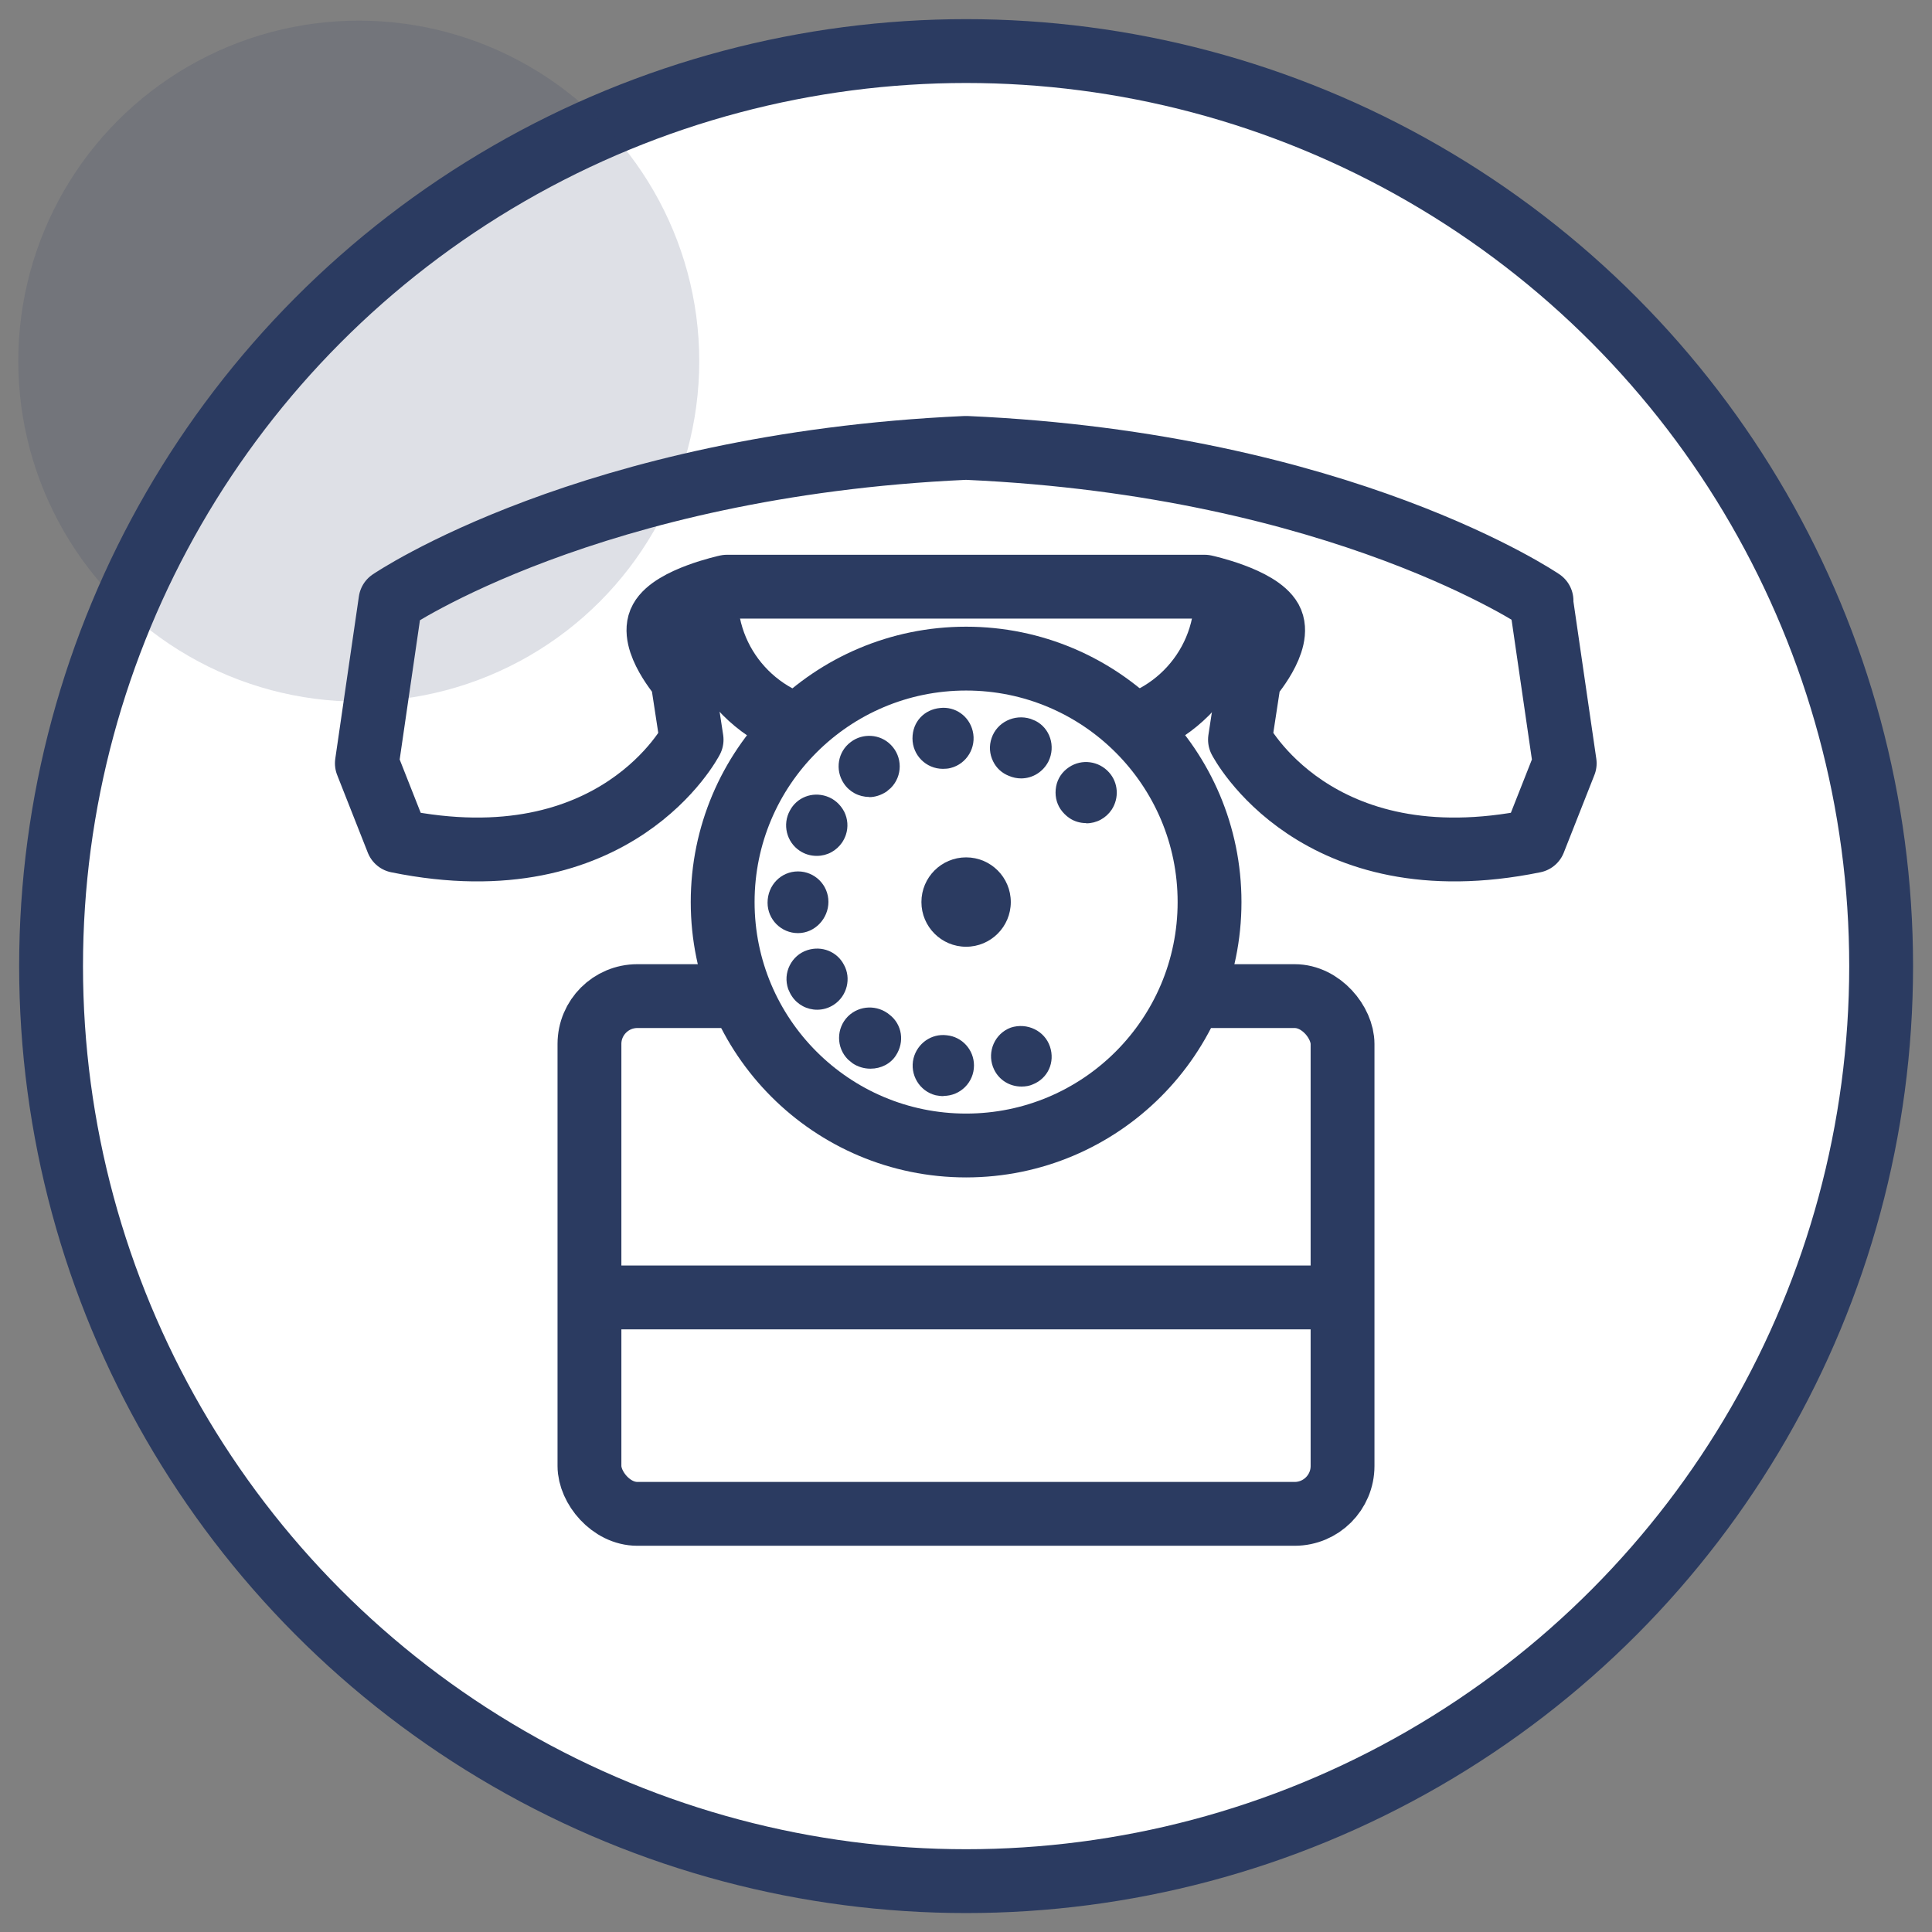
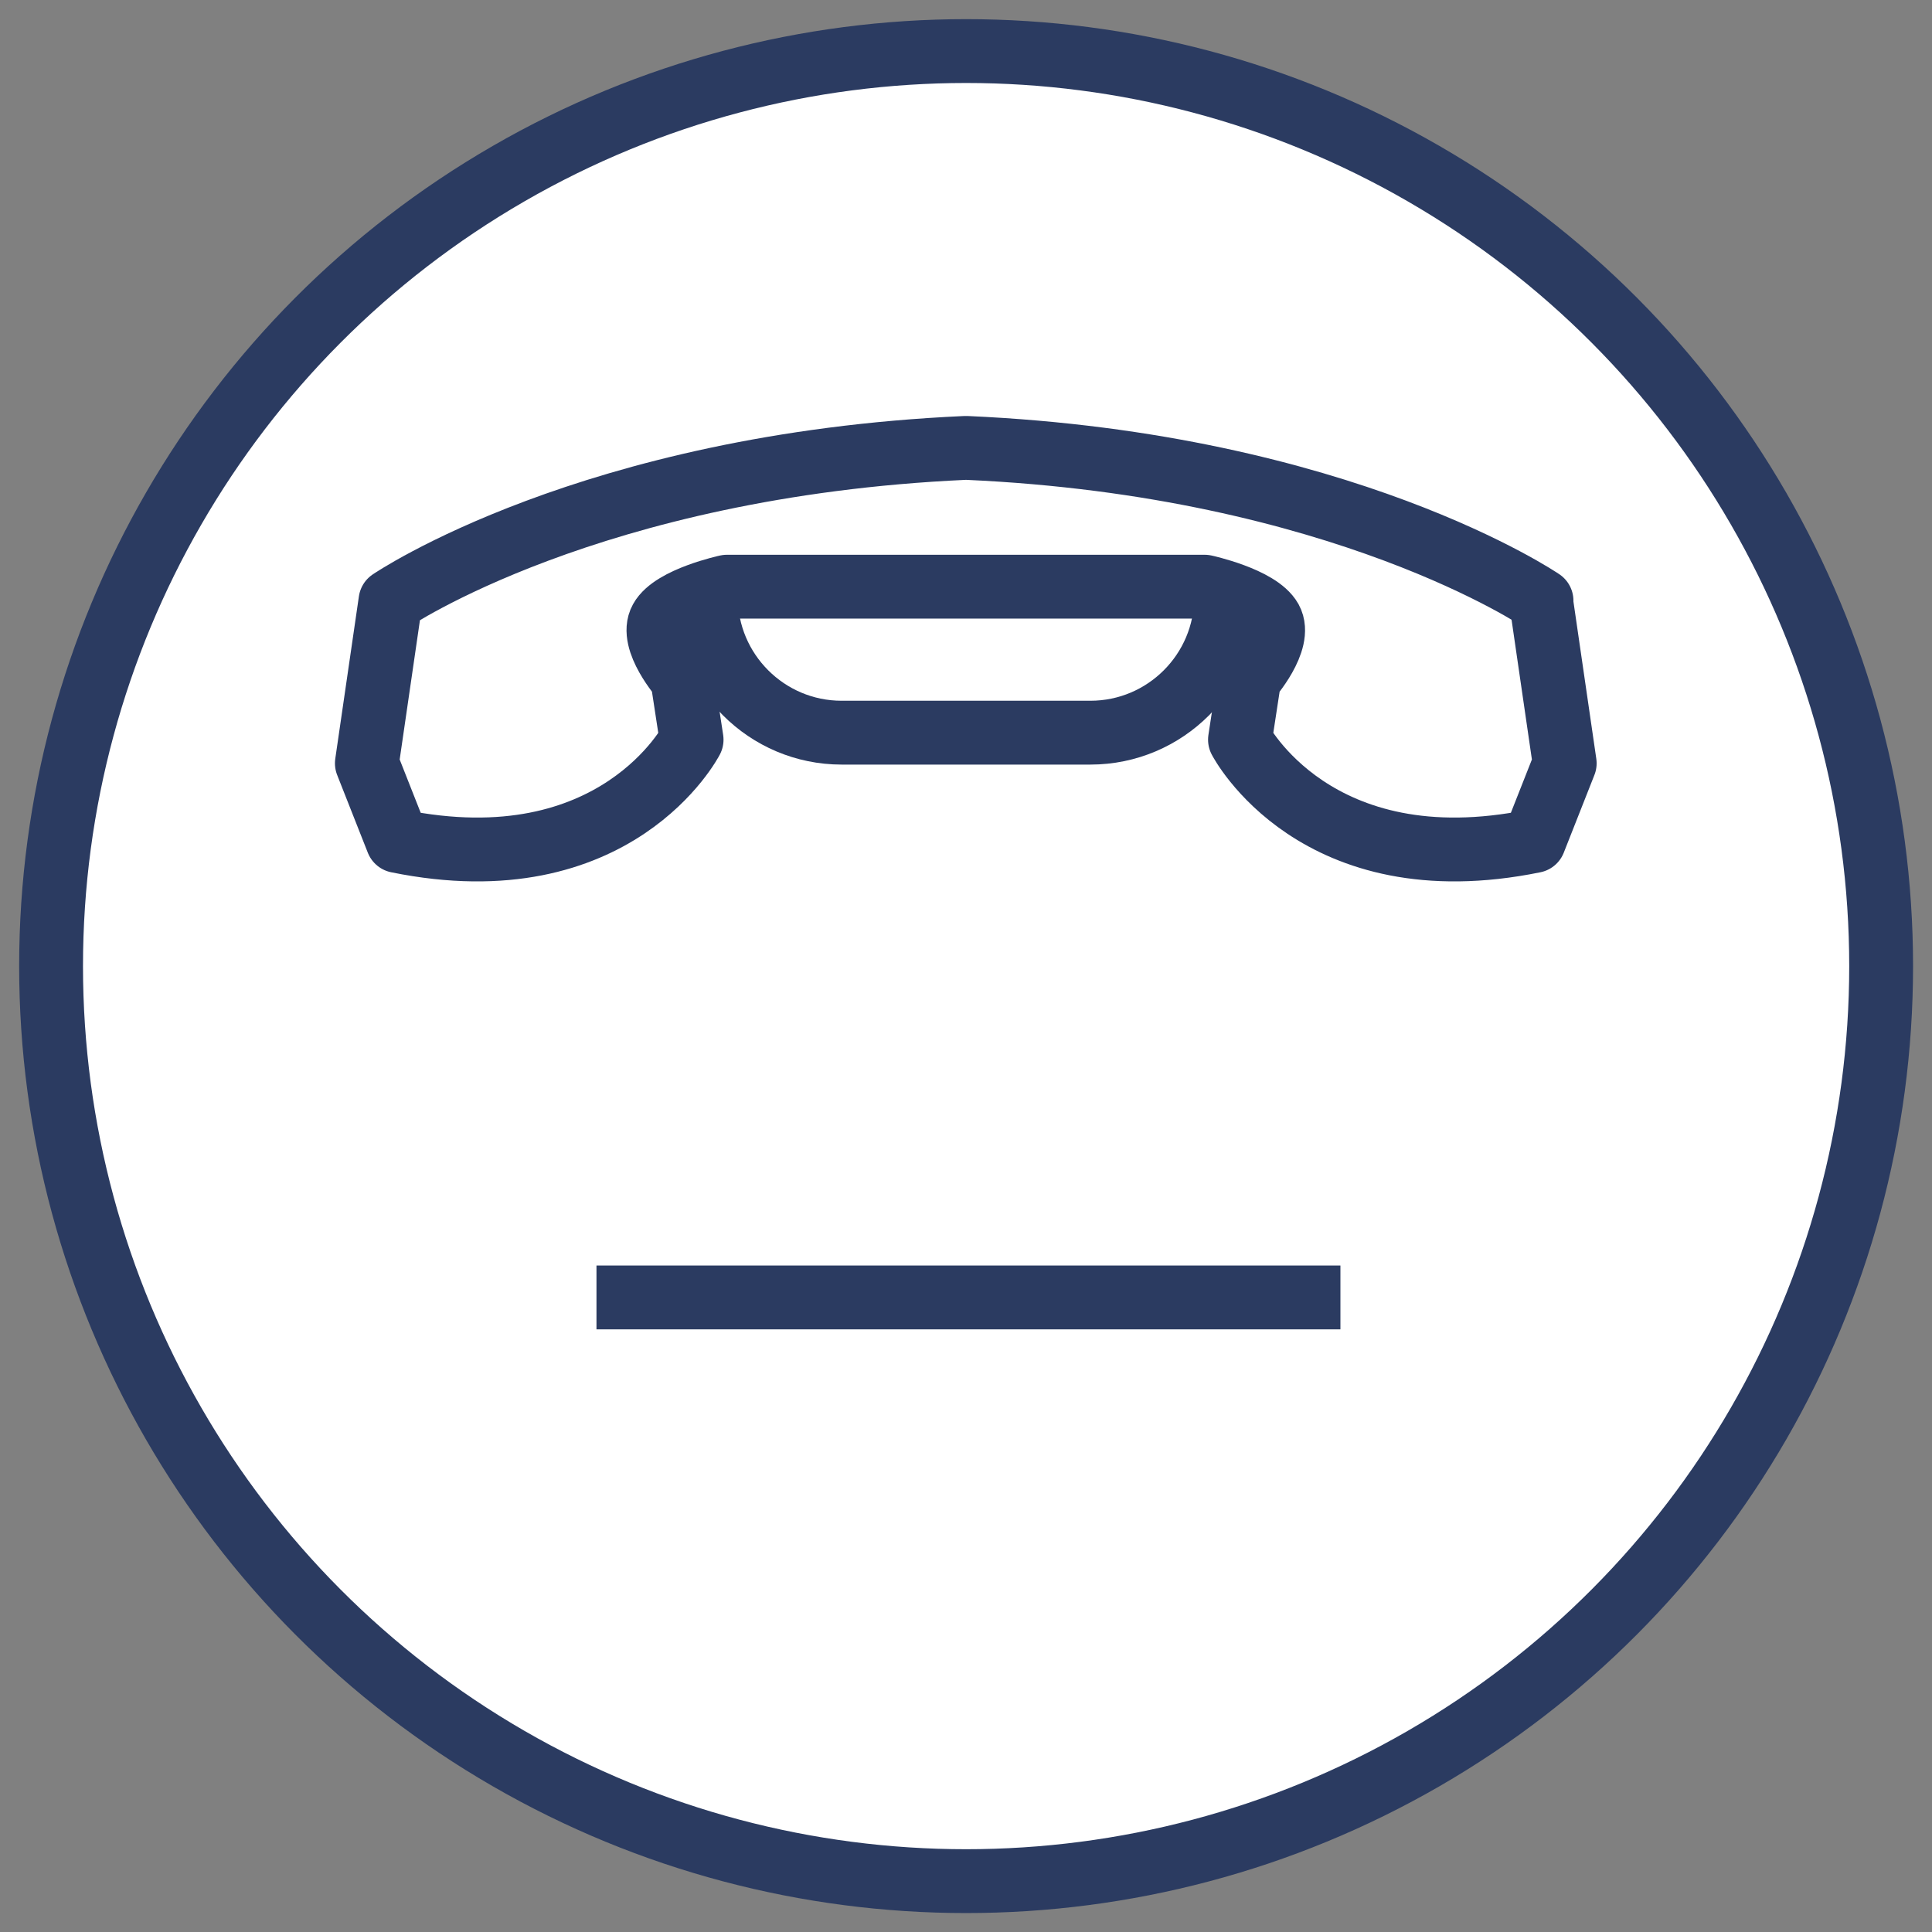
<svg xmlns="http://www.w3.org/2000/svg" id="Ebene_1" version="1.1" viewBox="0 0 90.79 90.79">
  <rect x="0" y="0" width="90.79" height="90.79" fill="#808080" stroke="none" />
  <defs>
    <style>
      .st0 {
        fill: #2b3b61;
      }

      .st1 {
        fill: none;
      }

      .st1, .st2 {
        stroke-miterlimit: 10;
      }

      .st1, .st2, .st3 {
        stroke: #2b3b61;
        stroke-width: 3px;
      }

      .st4 {
        fill: #2c3b61;
        fill-opacity: .16;
      }

      .st2, .st3 {
        fill: #fff;
      }

      .st3 {
        stroke-linecap: round;
        stroke-linejoin: round;
      }
    </style>
  </defs>
  <circle class="st2" cx="45.4" cy="45.4" r="43" />
  <g>
-     <rect class="st2" x="27.7" y="46.81" width="35.39" height="24.33" rx="2.25" ry="2.25" />
    <path class="st2" d="M34.17,27.57s-.44.1-1,.28v.2c0,3.52,2.86,6.38,6.38,6.38h11.69c3.52,0,6.38-2.86,6.38-6.38v-.2c-.55-.18-1-.28-1-.28" />
-     <circle class="st2" cx="45.4" cy="42.39" r="11.44" />
    <path class="st3" d="M72.44,28.23s-9.36-6.39-26.99-7.18h-.11c-17.62.8-26.99,7.19-26.99,7.19l-1.11,7.63,1.44,3.65c10.29,2.1,13.82-4.76,13.82-4.76l-.44-2.88s-1.55-1.77-1-2.76c.55-1,3.1-1.55,3.1-1.55h22.45s2.54.55,3.1,1.55c.55,1-1,2.76-1,2.76l-.44,2.88s3.54,6.86,13.82,4.76l1.44-3.65-1.11-7.63h.02Z" />
    <line class="st1" x1="62.99" y1="60.97" x2="28.03" y2="60.97" />
  </g>
-   <circle class="st0" cx="45.4" cy="42.39" r="2.1" />
-   <path class="st0" d="M44.33,51.51c-.12,0-.25-.02-.36-.04-.76-.19-1.23-.97-1.04-1.74.18-.7.84-1.17,1.56-1.08.72.07,1.28.68,1.28,1.42,0,.79-.64,1.43-1.43,1.43h0ZM48,51.06c-.55,0-1.04-.3-1.28-.79-.35-.71-.06-1.57.64-1.92l.14-.06c.77-.25,1.59.15,1.84.89.25.74-.1,1.5-.81,1.78-.15.07-.34.1-.53.1ZM40.9,50.22c-.3,0-.59-.09-.83-.25l-.22-.18c-.56-.56-.56-1.47,0-2.03.54-.53,1.39-.55,1.96-.07.58.45.71,1.27.29,1.91-.25.39-.7.62-1.19.62h0ZM38.4,47.45c-.48,0-.93-.24-1.19-.64-.07-.1-.12-.22-.17-.33-.13-.38-.1-.77.07-1.11s.46-.6.83-.72c.68-.22,1.4.07,1.72.69.35.63.15,1.46-.47,1.87-.24.16-.51.24-.79.24ZM37.5,43.85c-.79,0-1.43-.64-1.43-1.43,0-.83.64-1.47,1.43-1.47s1.43.64,1.43,1.43-.64,1.47-1.43,1.47ZM38.38,40.22c-.29,0-.56-.08-.8-.24-.62-.41-.82-1.24-.46-1.89.32-.61,1.04-.9,1.72-.67.36.12.65.38.83.72.17.34.2.73.08,1.09-.04.12-.1.24-.17.35-.27.4-.71.64-1.19.64h-.01ZM51.04,38.68c-.28,0-.56-.08-.79-.24-.15-.1-.3-.25-.41-.41-.21-.31-.28-.69-.21-1.07s.29-.7.61-.91c.6-.4,1.4-.29,1.88.25.43.48.48,1.2.12,1.75-.27.4-.71.64-1.19.64h-.01ZM40.84,37.45c-.48,0-.93-.24-1.19-.64-.42-.63-.28-1.49.33-1.94.56-.43,1.38-.38,1.88.13.56.56.56,1.47,0,2.03l-.2.17c-.26.17-.54.26-.82.26h0ZM47.99,36.58c-.2,0-.39-.04-.58-.12-.33-.13-.59-.37-.74-.68-.17-.34-.2-.73-.07-1.1.25-.74,1.07-1.14,1.83-.9l.22.09c.69.34.97,1.2.62,1.91-.25.49-.74.8-1.29.8h.01ZM44.31,36.13c-.79,0-1.43-.64-1.43-1.43s.56-1.36,1.3-1.43c.71-.08,1.36.38,1.53,1.08.19.77-.28,1.55-1.04,1.74-.11.03-.24.04-.36.04Z" />
-   <circle class="st4" cx="16.86" cy="16.97" r="16" />
</svg>